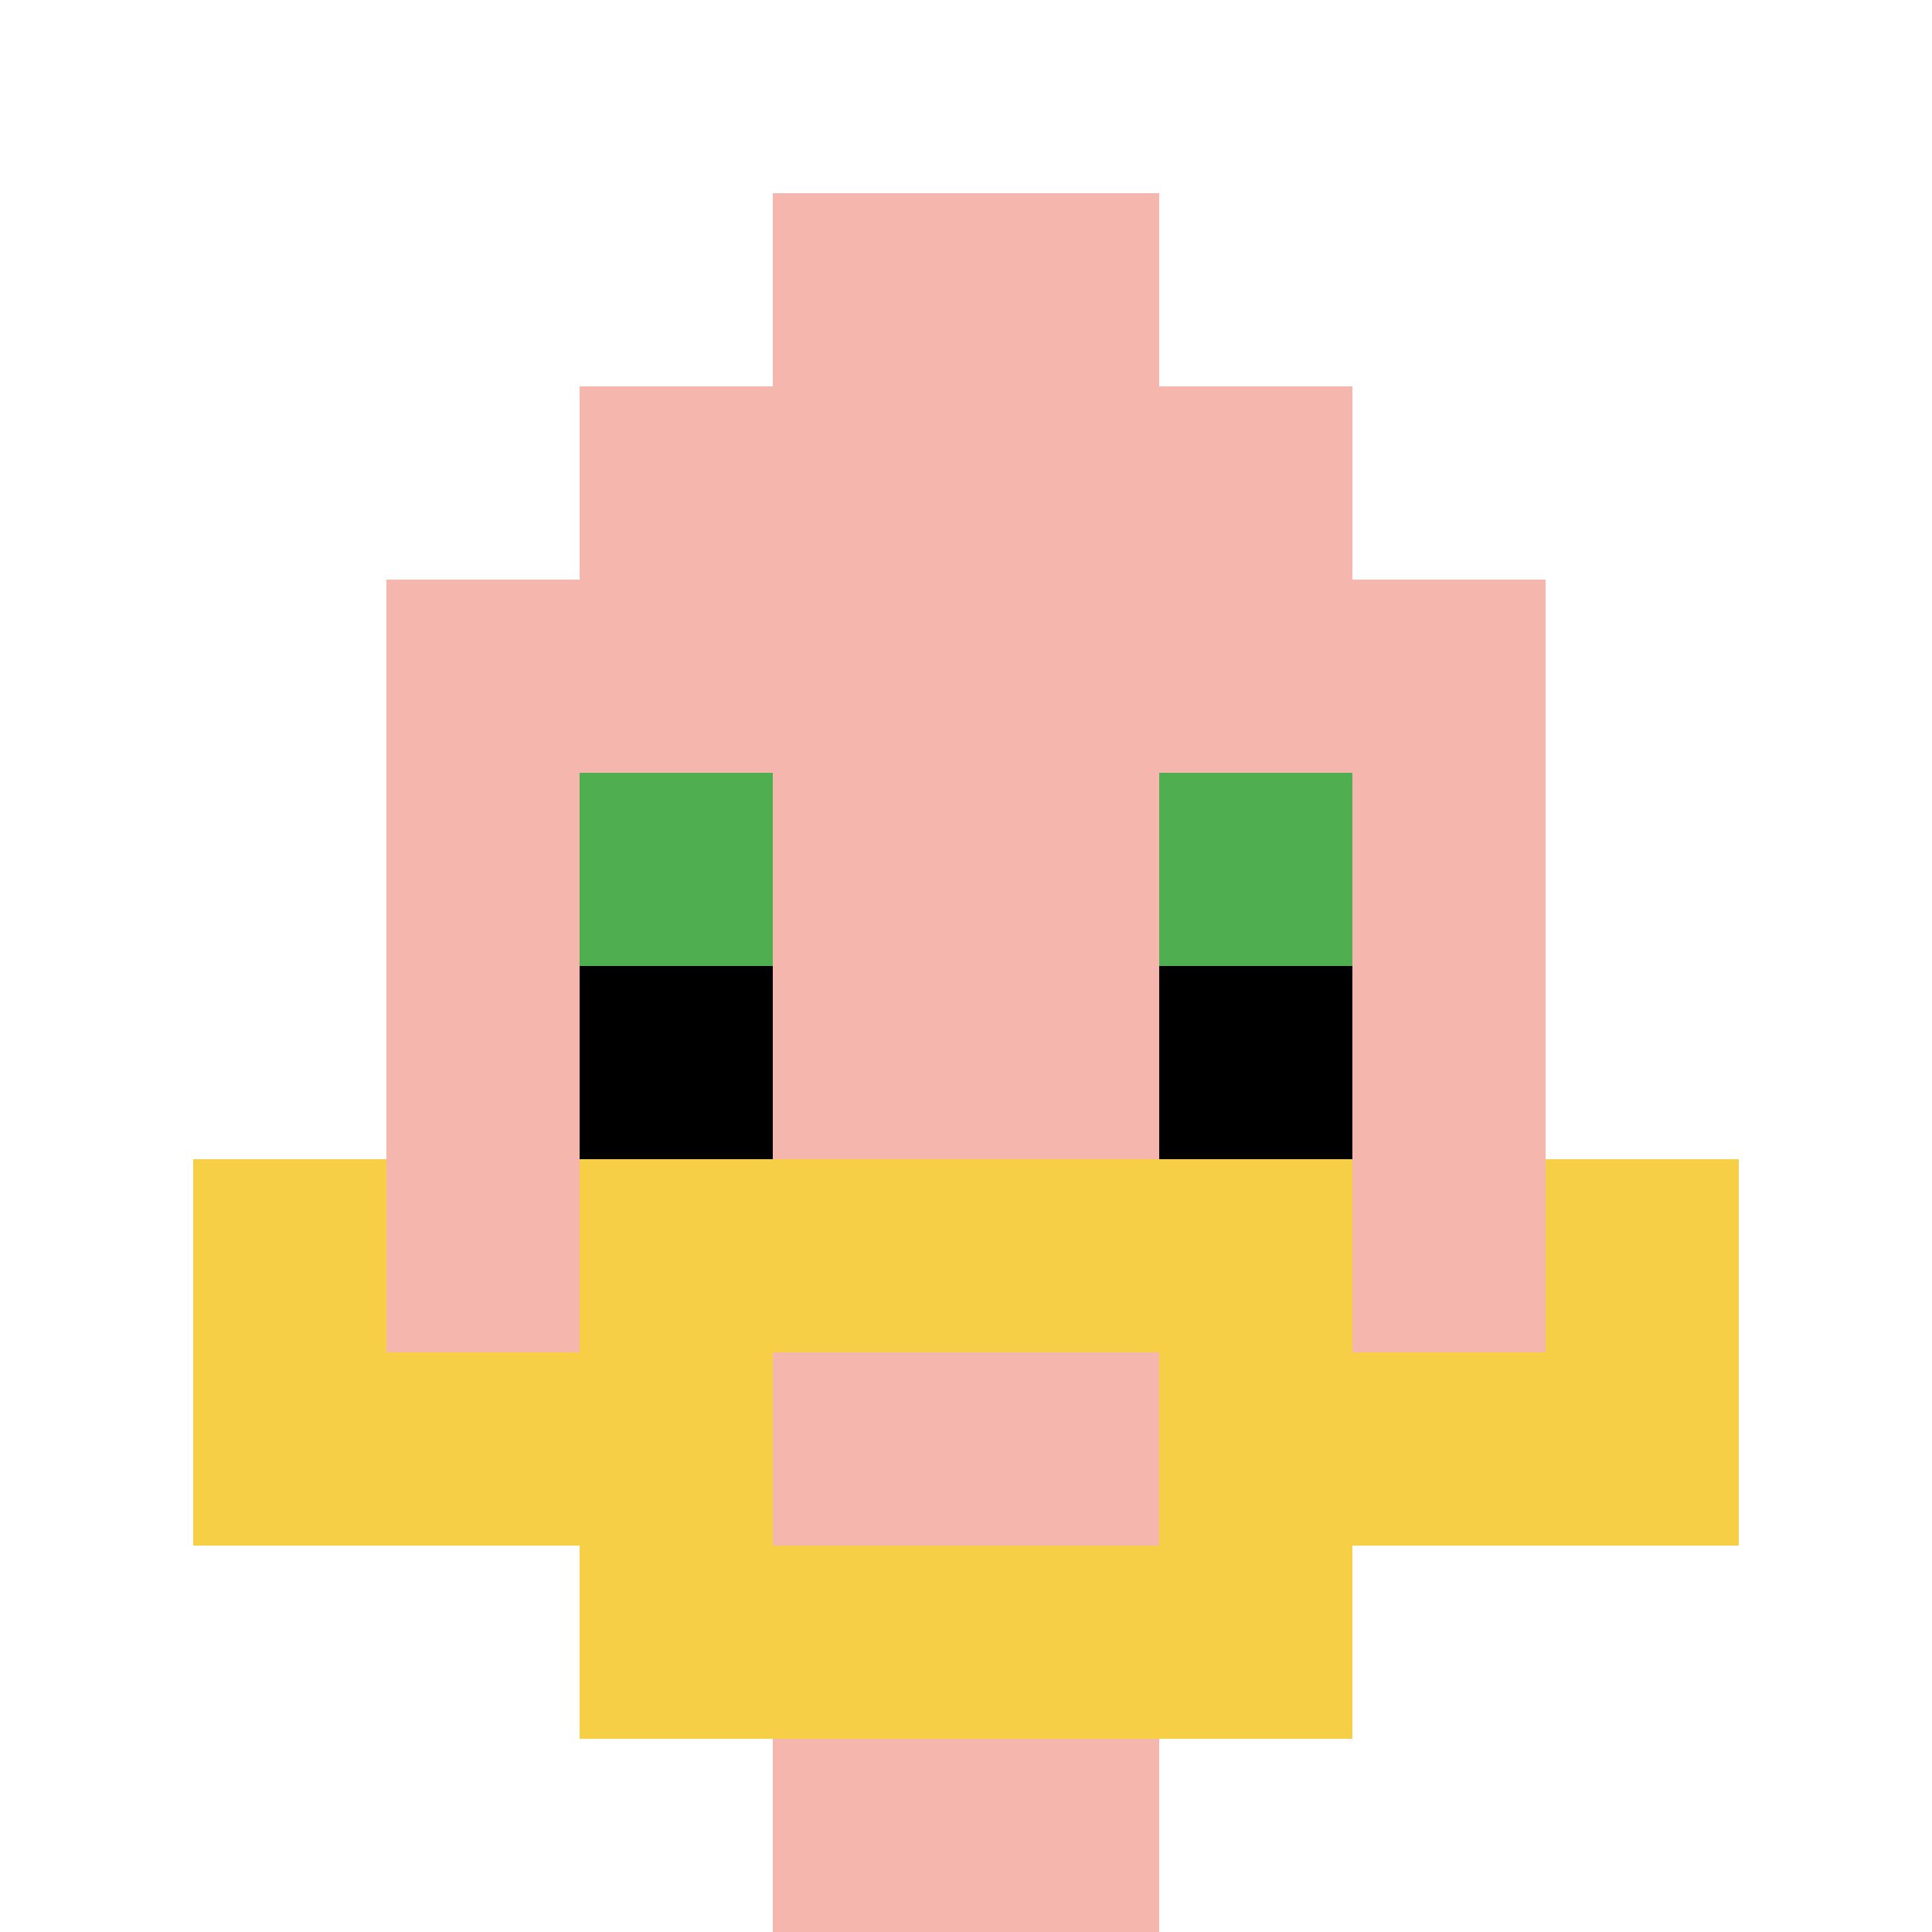
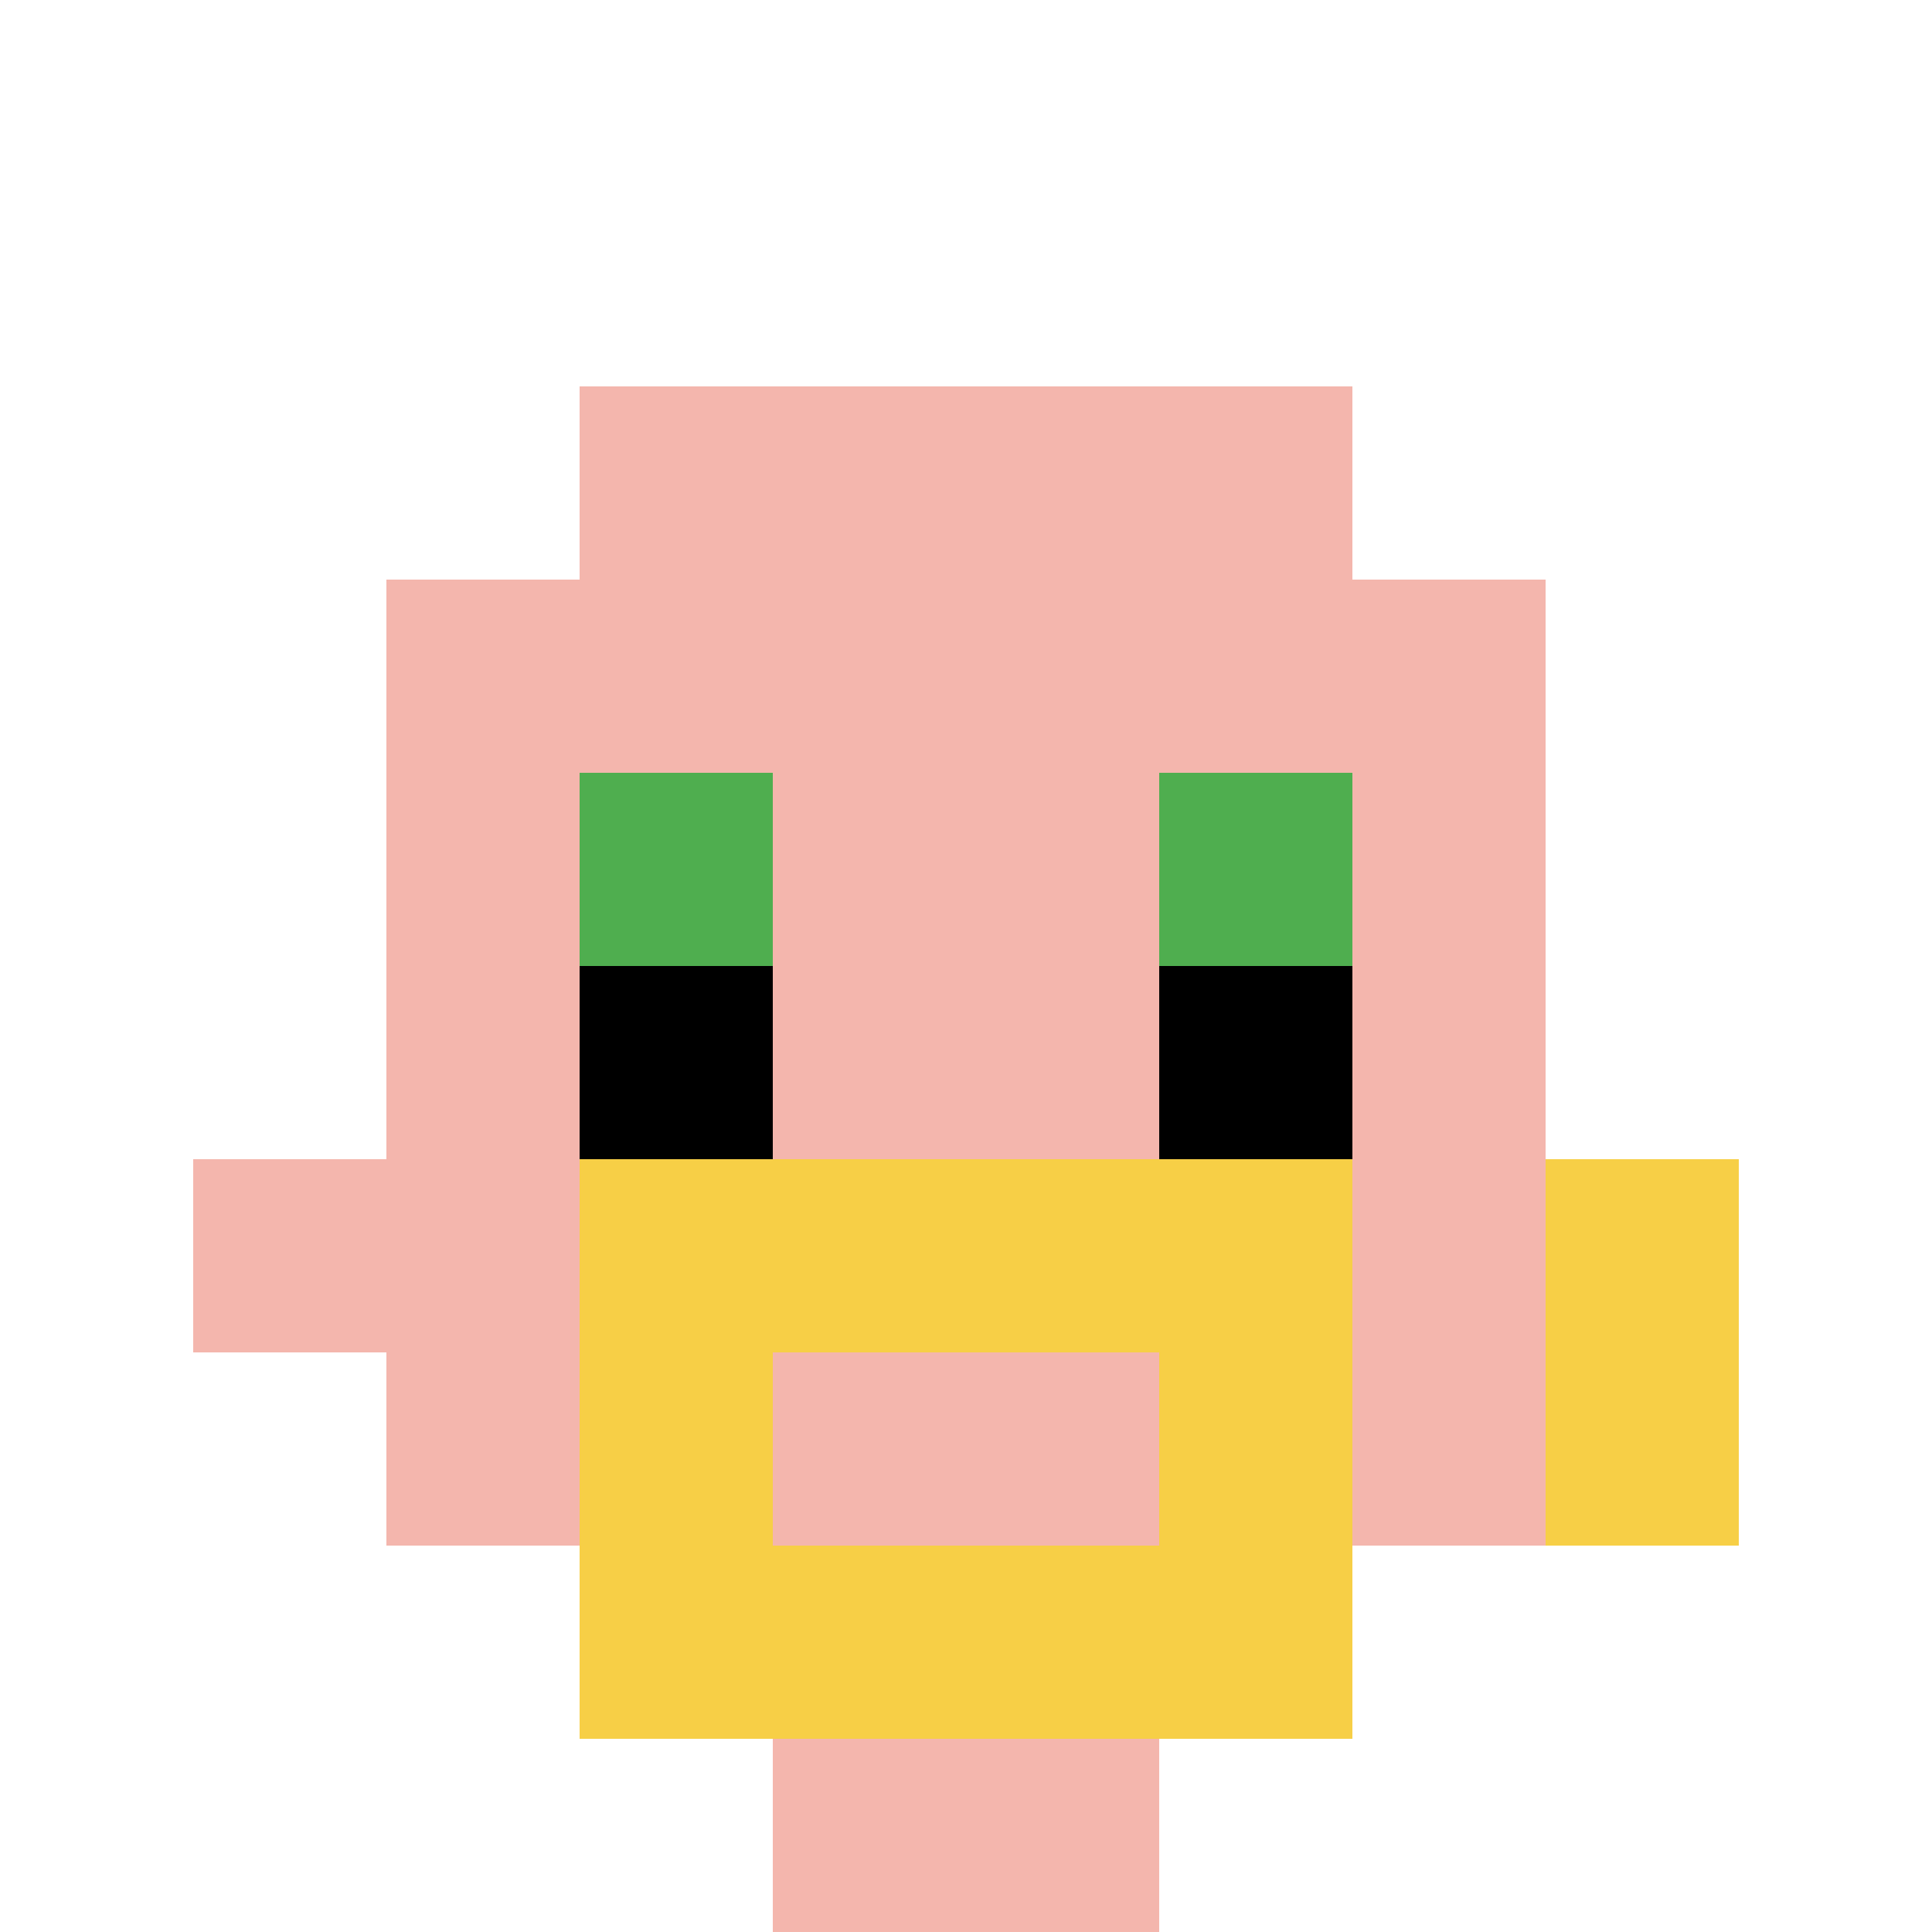
<svg xmlns="http://www.w3.org/2000/svg" version="1.1" width="1238" height="1238">
  <title>'goose-pfp-159902' by Dmitri Cherniak</title>
  <desc>seed=159902
backgroundColor=#ffffff
padding=20
innerPadding=0
timeout=500
dimension=1
border=false
Save=function(){return n.handleSave()}
frame=1158

Rendered at Sun Sep 15 2024 12:22:51 GMT-0300 (Horário Padrão de Brasília)
Generated in &lt;1ms
</desc>
  <defs />
  <rect width="100%" height="100%" fill="#ffffff" />
  <g>
    <g id="0-0">
      <rect x="0" y="0" height="1238" width="1238" fill="#ffffff" />
      <g>
        <rect id="0-0-3-2-4-7" x="371.4" y="247.6" width="495.2" height="866.6" fill="#F4B6AD" />
        <rect id="0-0-2-3-6-5" x="247.6" y="371.4" width="742.8" height="619" fill="#F4B6AD" />
        <rect id="0-0-4-8-2-2" x="495.2" y="990.4" width="247.6" height="247.6" fill="#F4B6AD" />
        <rect id="0-0-1-6-8-1" x="123.8" y="742.8" width="990.4" height="123.8" fill="#F4B6AD" />
-         <rect id="0-0-1-7-8-1" x="123.8" y="866.6" width="990.4" height="123.8" fill="#F7CF46" />
        <rect id="0-0-3-6-4-3" x="371.4" y="742.8" width="495.2" height="371.4" fill="#F7CF46" />
        <rect id="0-0-4-7-2-1" x="495.2" y="866.6" width="247.6" height="123.8" fill="#F4B6AD" />
-         <rect id="0-0-1-6-1-2" x="123.8" y="742.8" width="123.8" height="247.6" fill="#F7CF46" />
        <rect id="0-0-8-6-1-2" x="990.4" y="742.8" width="123.8" height="247.6" fill="#F7CF46" />
        <rect id="0-0-3-4-1-1" x="371.4" y="495.2" width="123.8" height="123.8" fill="#4FAE4F" />
        <rect id="0-0-6-4-1-1" x="742.8" y="495.2" width="123.8" height="123.8" fill="#4FAE4F" />
        <rect id="0-0-3-5-1-1" x="371.4" y="619" width="123.8" height="123.8" fill="#000000" />
        <rect id="0-0-6-5-1-1" x="742.8" y="619" width="123.8" height="123.8" fill="#000000" />
-         <rect id="0-0-4-1-2-2" x="495.2" y="123.8" width="247.6" height="247.6" fill="#F4B6AD" />
      </g>
      <rect x="0" y="0" stroke="white" stroke-width="0" height="1238" width="1238" fill="none" />
    </g>
  </g>
</svg>